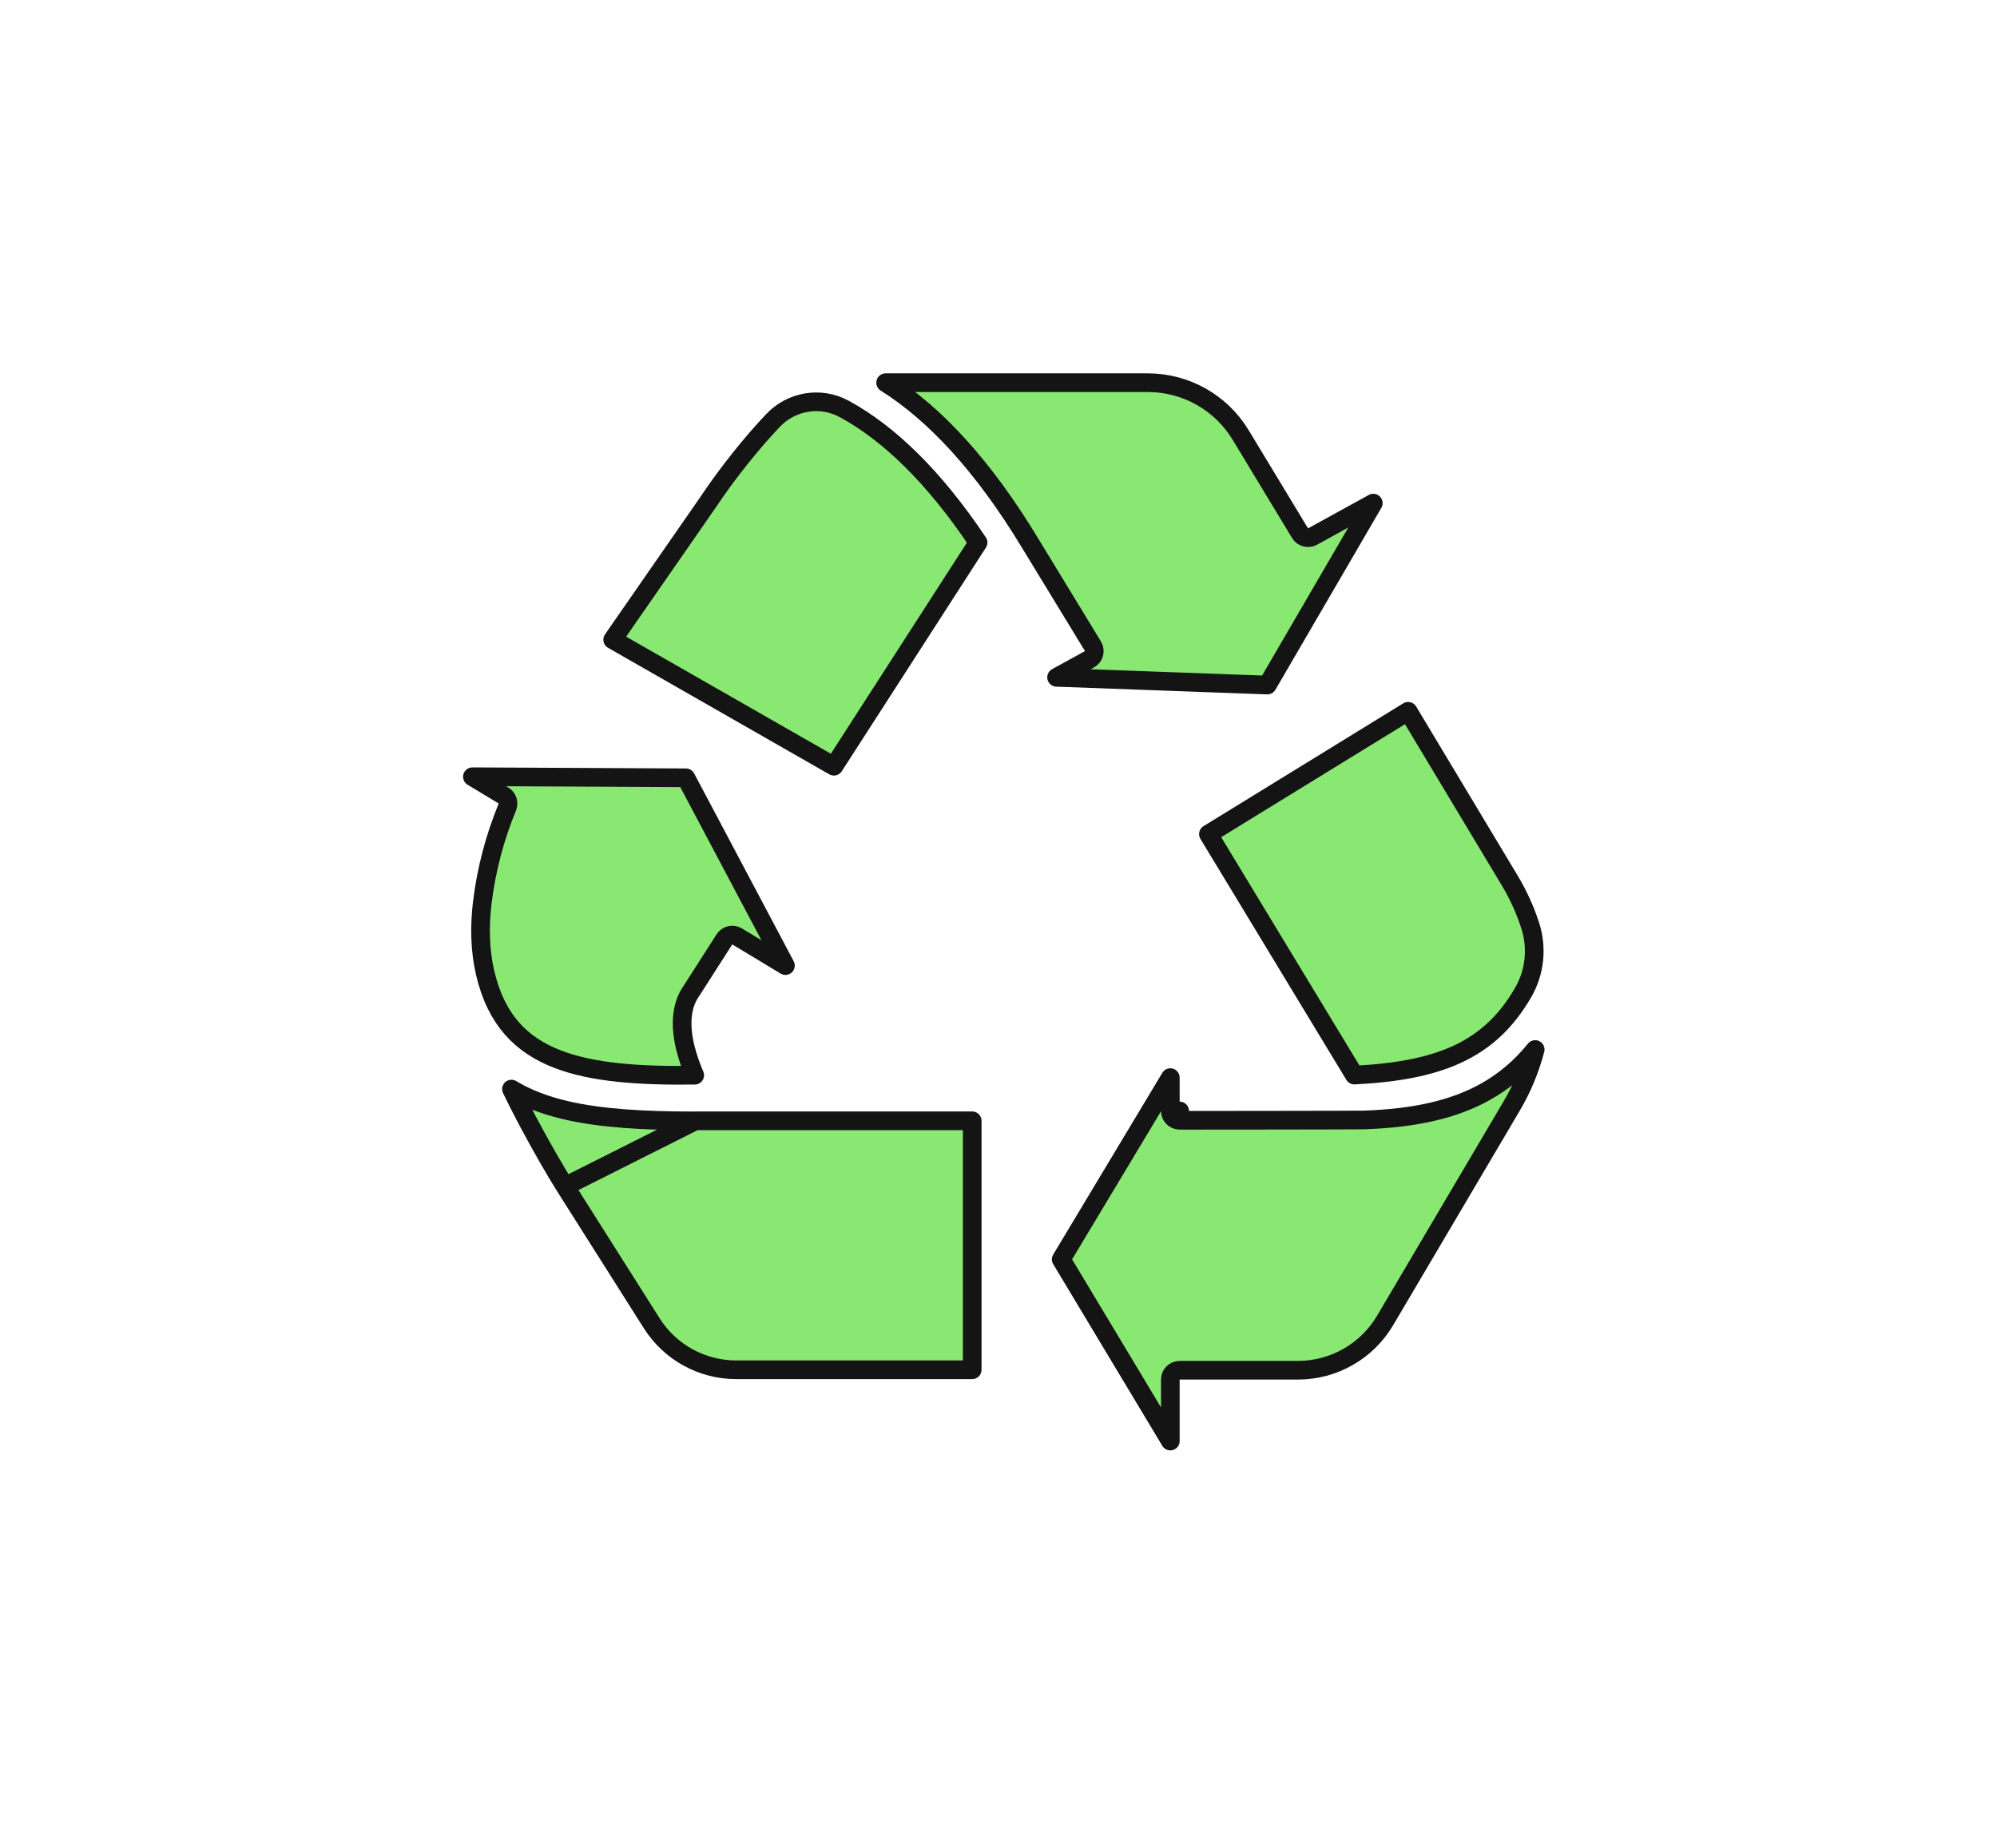
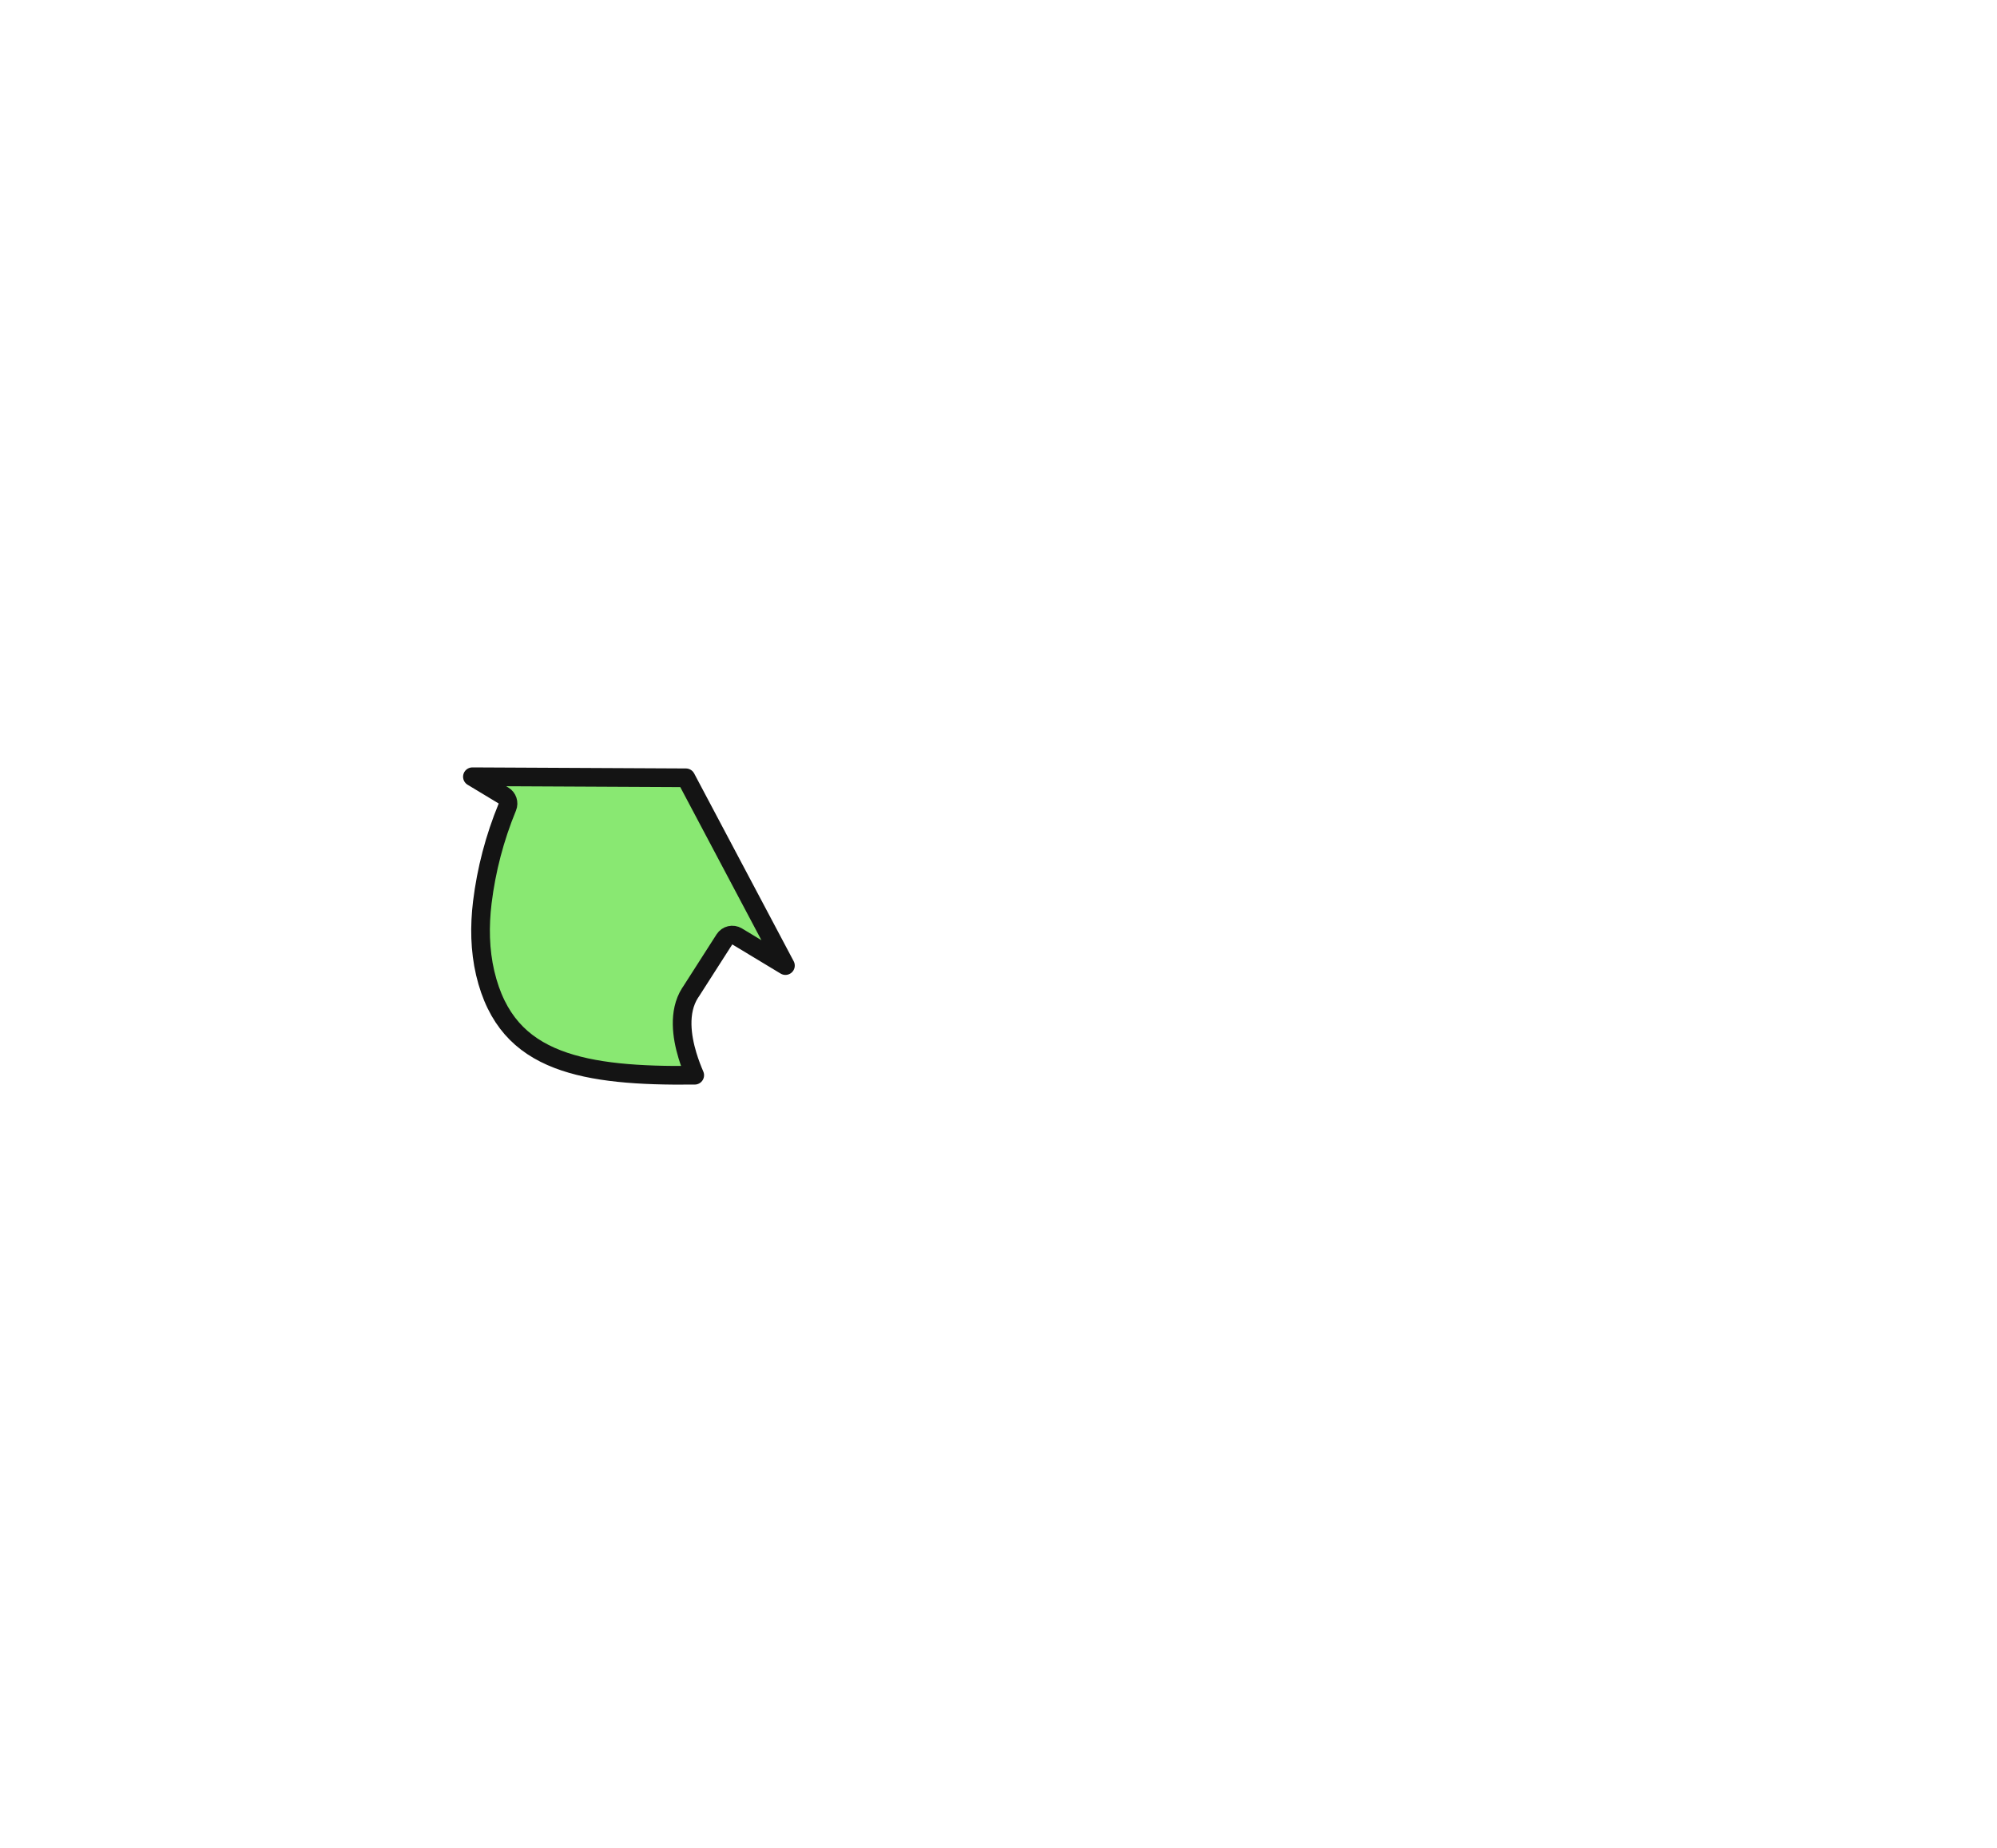
<svg xmlns="http://www.w3.org/2000/svg" width="214" height="198" viewBox="0 0 214 198" fill="none">
-   <path d="M113.225 72.569L116.749 70.632C116.988 70.5 117.163 70.277 117.234 70.013C117.304 69.749 117.263 69.468 117.121 69.235L110.358 58.145C110.358 58.144 110.358 58.144 110.357 58.143C105.351 49.865 100.107 44.261 94.905 41H122.998C127.072 41 130.846 43.125 132.949 46.603L132.949 46.604L139.315 57.126C139.592 57.585 140.182 57.743 140.652 57.485L147.163 53.905L135.809 73.396L113.225 72.569Z" fill="#89E872" stroke="#141414" stroke-width="2" stroke-miterlimit="10" stroke-linejoin="round" />
-   <path d="M129.495 89.363L150.897 76.207L161.764 94.304L161.765 94.306C162.692 95.843 163.427 97.464 163.968 99.129L163.968 99.13C164.746 101.516 164.491 104.122 163.246 106.292C161.412 109.483 159.119 111.587 156.141 112.959C153.256 114.289 149.673 114.956 145.134 115.182L129.495 89.363Z" fill="#89E872" stroke="#141414" stroke-width="2" stroke-miterlimit="10" stroke-linejoin="round" />
-   <path d="M90.447 43.805C90.476 43.821 90.506 43.835 90.536 43.848C95.201 46.411 100.025 50.975 104.81 58.127C104.808 58.13 104.806 58.133 104.804 58.136C104.803 58.138 104.803 58.139 104.802 58.14L89.363 82.092L65.655 68.537L75.988 53.646L75.998 53.631C77.88 50.808 80.532 47.467 82.851 45.034L82.852 45.033C84.821 42.963 87.95 42.443 90.447 43.805Z" fill="#89E872" stroke="#141414" stroke-width="2" stroke-miterlimit="10" stroke-linejoin="round" />
-   <path d="M74.523 120.082C74.487 120.086 74.451 120.088 74.415 120.088C68.954 120.088 64.38 119.824 60.624 118.946C58.427 118.432 56.49 117.704 54.809 116.684C55.328 117.766 55.929 118.944 56.56 120.131C58.025 122.888 59.599 125.602 60.551 127.105L74.523 120.082ZM74.523 120.082H104.182V146.757H78.898C75.222 146.757 71.809 144.878 69.853 141.792C69.853 141.792 69.853 141.792 69.853 141.792L60.551 127.105L74.523 120.082Z" fill="#89E872" stroke="#141414" stroke-width="2" stroke-miterlimit="10" stroke-linejoin="round" />
-   <path d="M146.237 119.991C146.272 119.99 146.307 119.986 146.342 119.982C151.597 119.793 155.754 118.873 159.127 117.003C161.226 115.838 162.989 114.325 164.512 112.444C163.967 114.537 163.129 116.573 161.998 118.489L148.431 141.471C148.431 141.471 148.43 141.471 148.43 141.471C146.479 144.776 142.926 146.805 139.087 146.805H126.413C125.861 146.805 125.413 147.253 125.413 147.805V154.392L113.721 134.924L125.413 115.456V119.026C125.413 119.292 125.519 119.546 125.706 119.734C125.894 119.921 126.148 120.026 126.414 120.026L126.413 119.026C126.414 120.026 126.414 120.026 126.414 120.026H126.415L126.417 120.026L126.428 120.026L126.469 120.026L126.629 120.026L127.237 120.026L129.414 120.024C131.219 120.023 133.631 120.02 136.065 120.018C140.91 120.012 145.889 120.003 146.237 119.991Z" fill="#89E872" stroke="#141414" stroke-width="2" stroke-miterlimit="10" stroke-linejoin="round" />
  <path d="M73.663 113.067C73.906 113.876 74.193 114.61 74.448 115.199C68.443 115.272 63.525 114.922 59.786 113.49C57.779 112.721 56.136 111.649 54.849 110.176C53.562 108.703 52.59 106.783 51.995 104.26C51.42 101.796 51.376 99.228 51.687 96.667C52.114 93.189 53.009 89.762 54.366 86.469C54.554 86.013 54.381 85.487 53.958 85.232L50.623 83.219L73.502 83.332L84.168 103.452L78.988 100.326C78.524 100.046 77.922 100.187 77.63 100.643L74.021 106.278C73.996 106.308 73.974 106.339 73.953 106.372C73.285 107.416 73.079 108.621 73.098 109.766C73.116 110.913 73.361 112.064 73.663 113.067Z" fill="#89E872" stroke="#141414" stroke-width="2" stroke-miterlimit="10" stroke-linejoin="round" />
</svg>